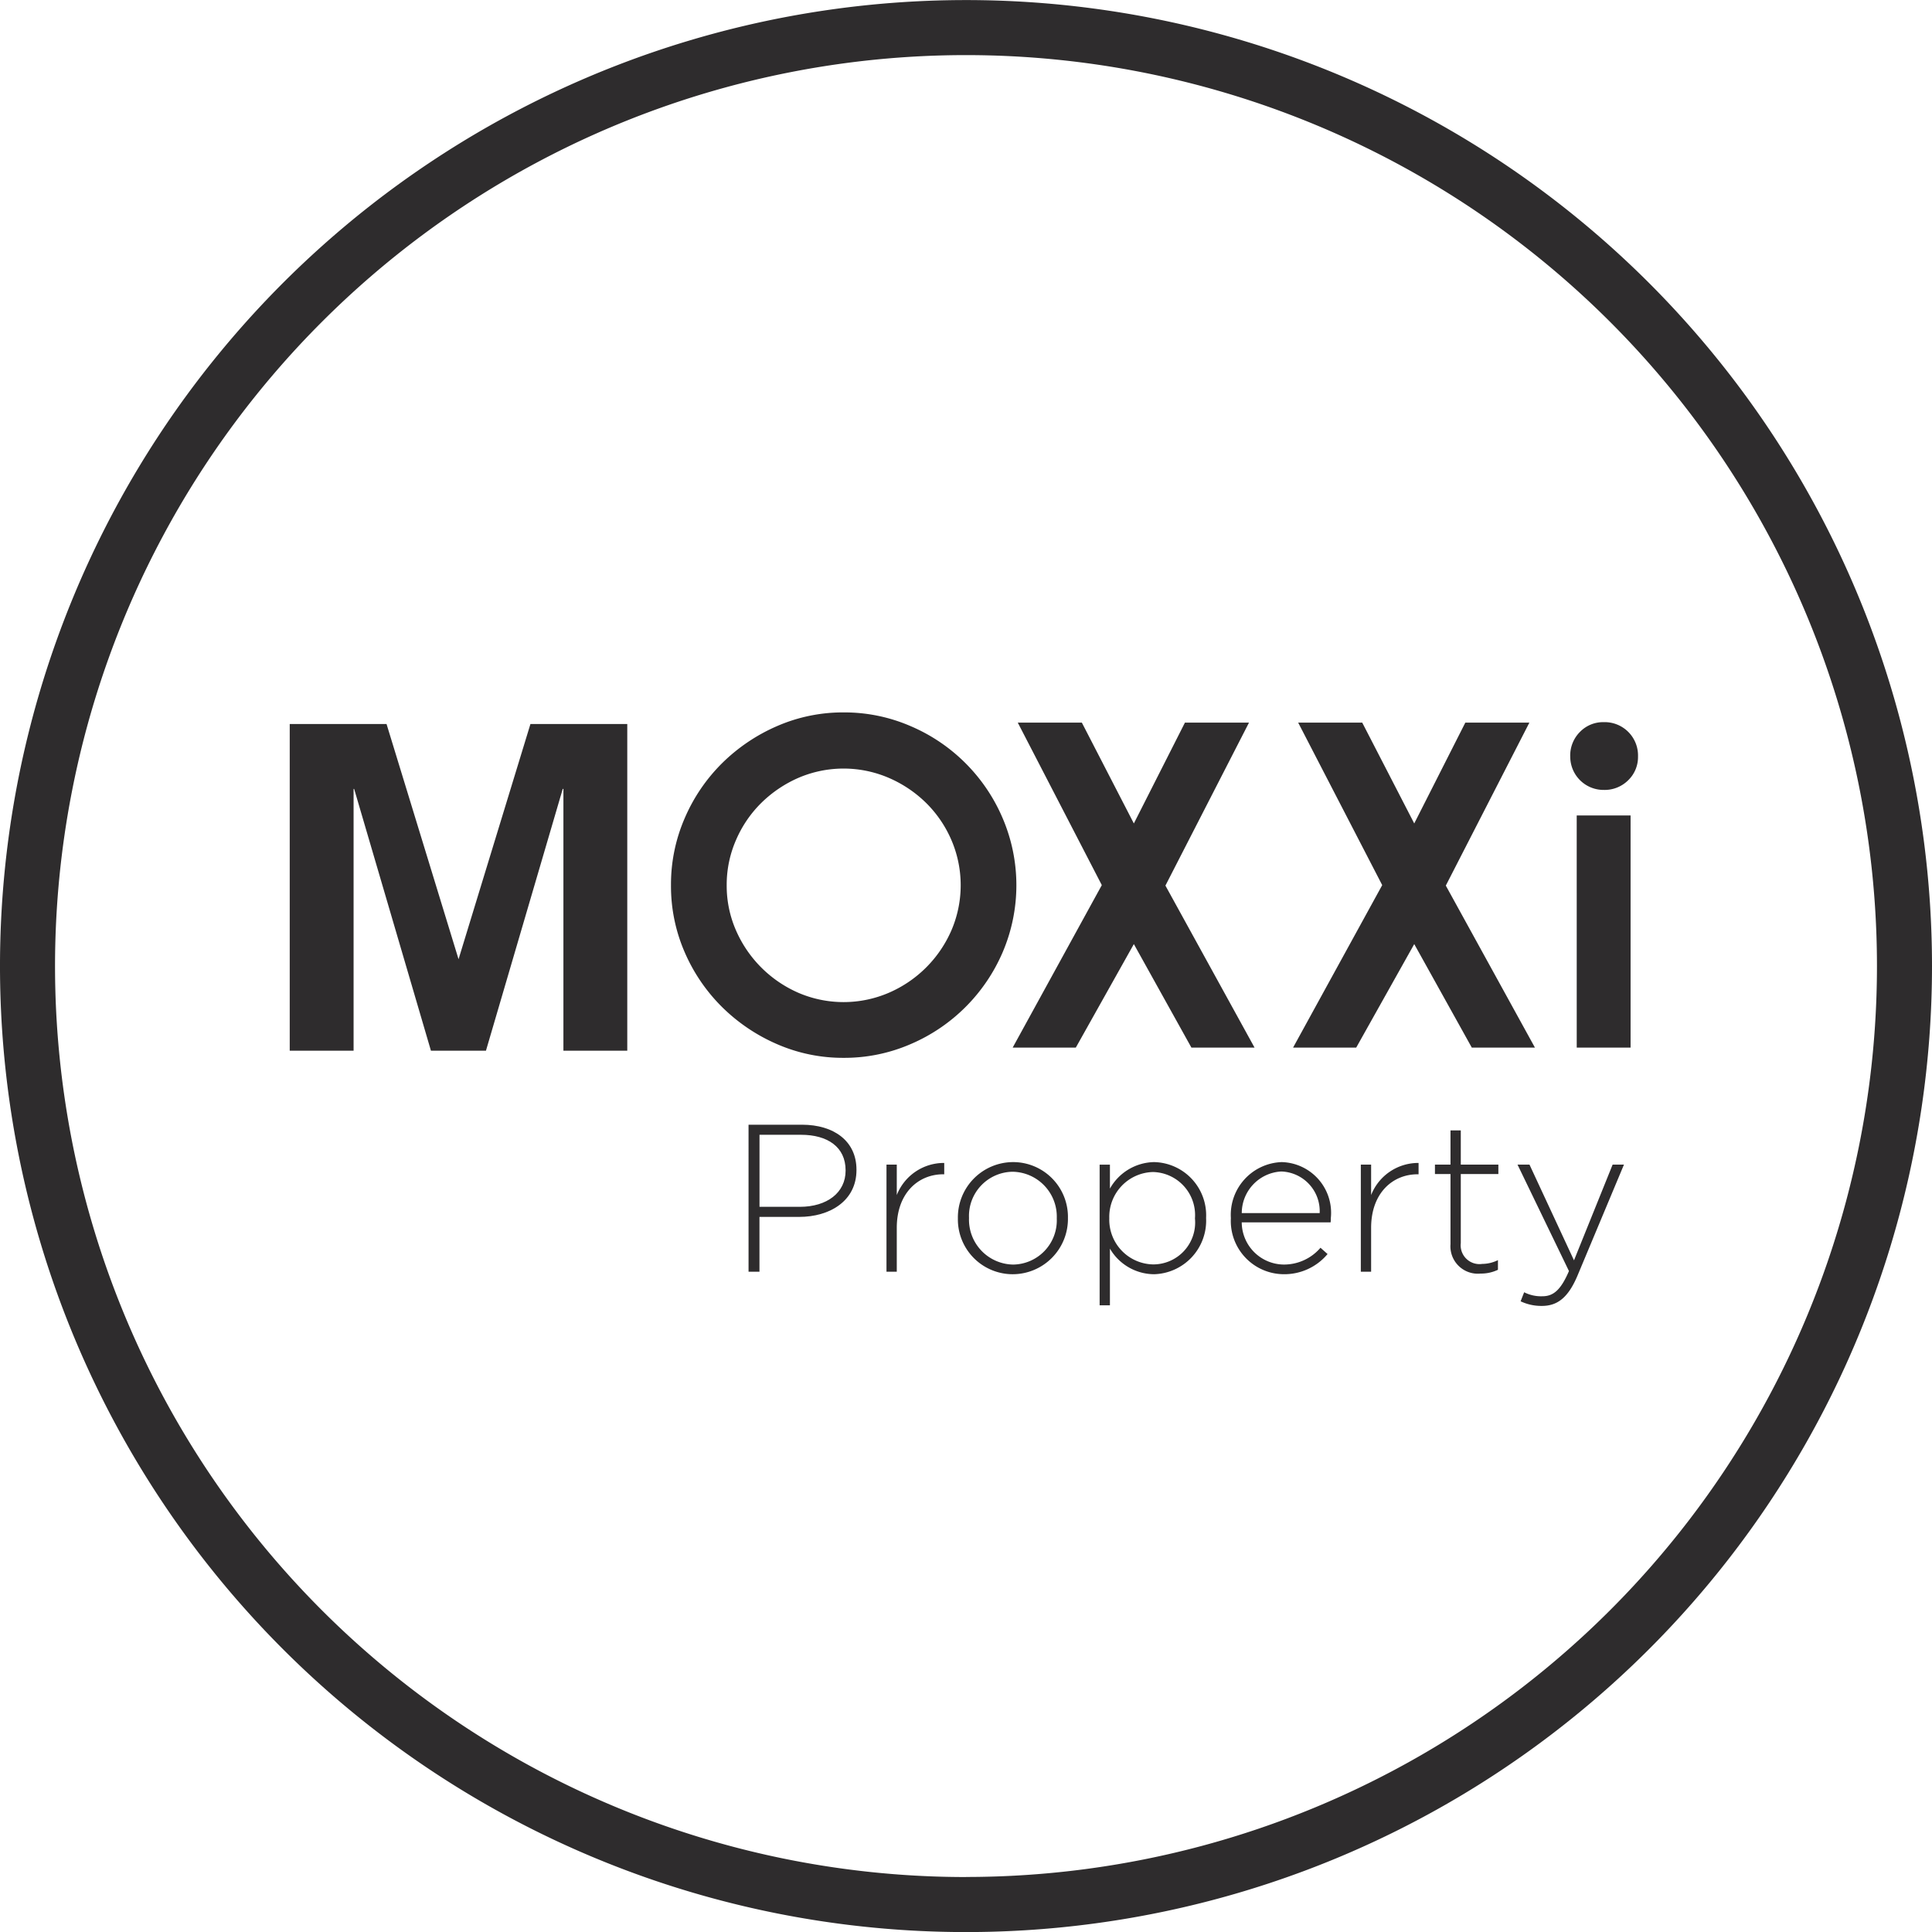
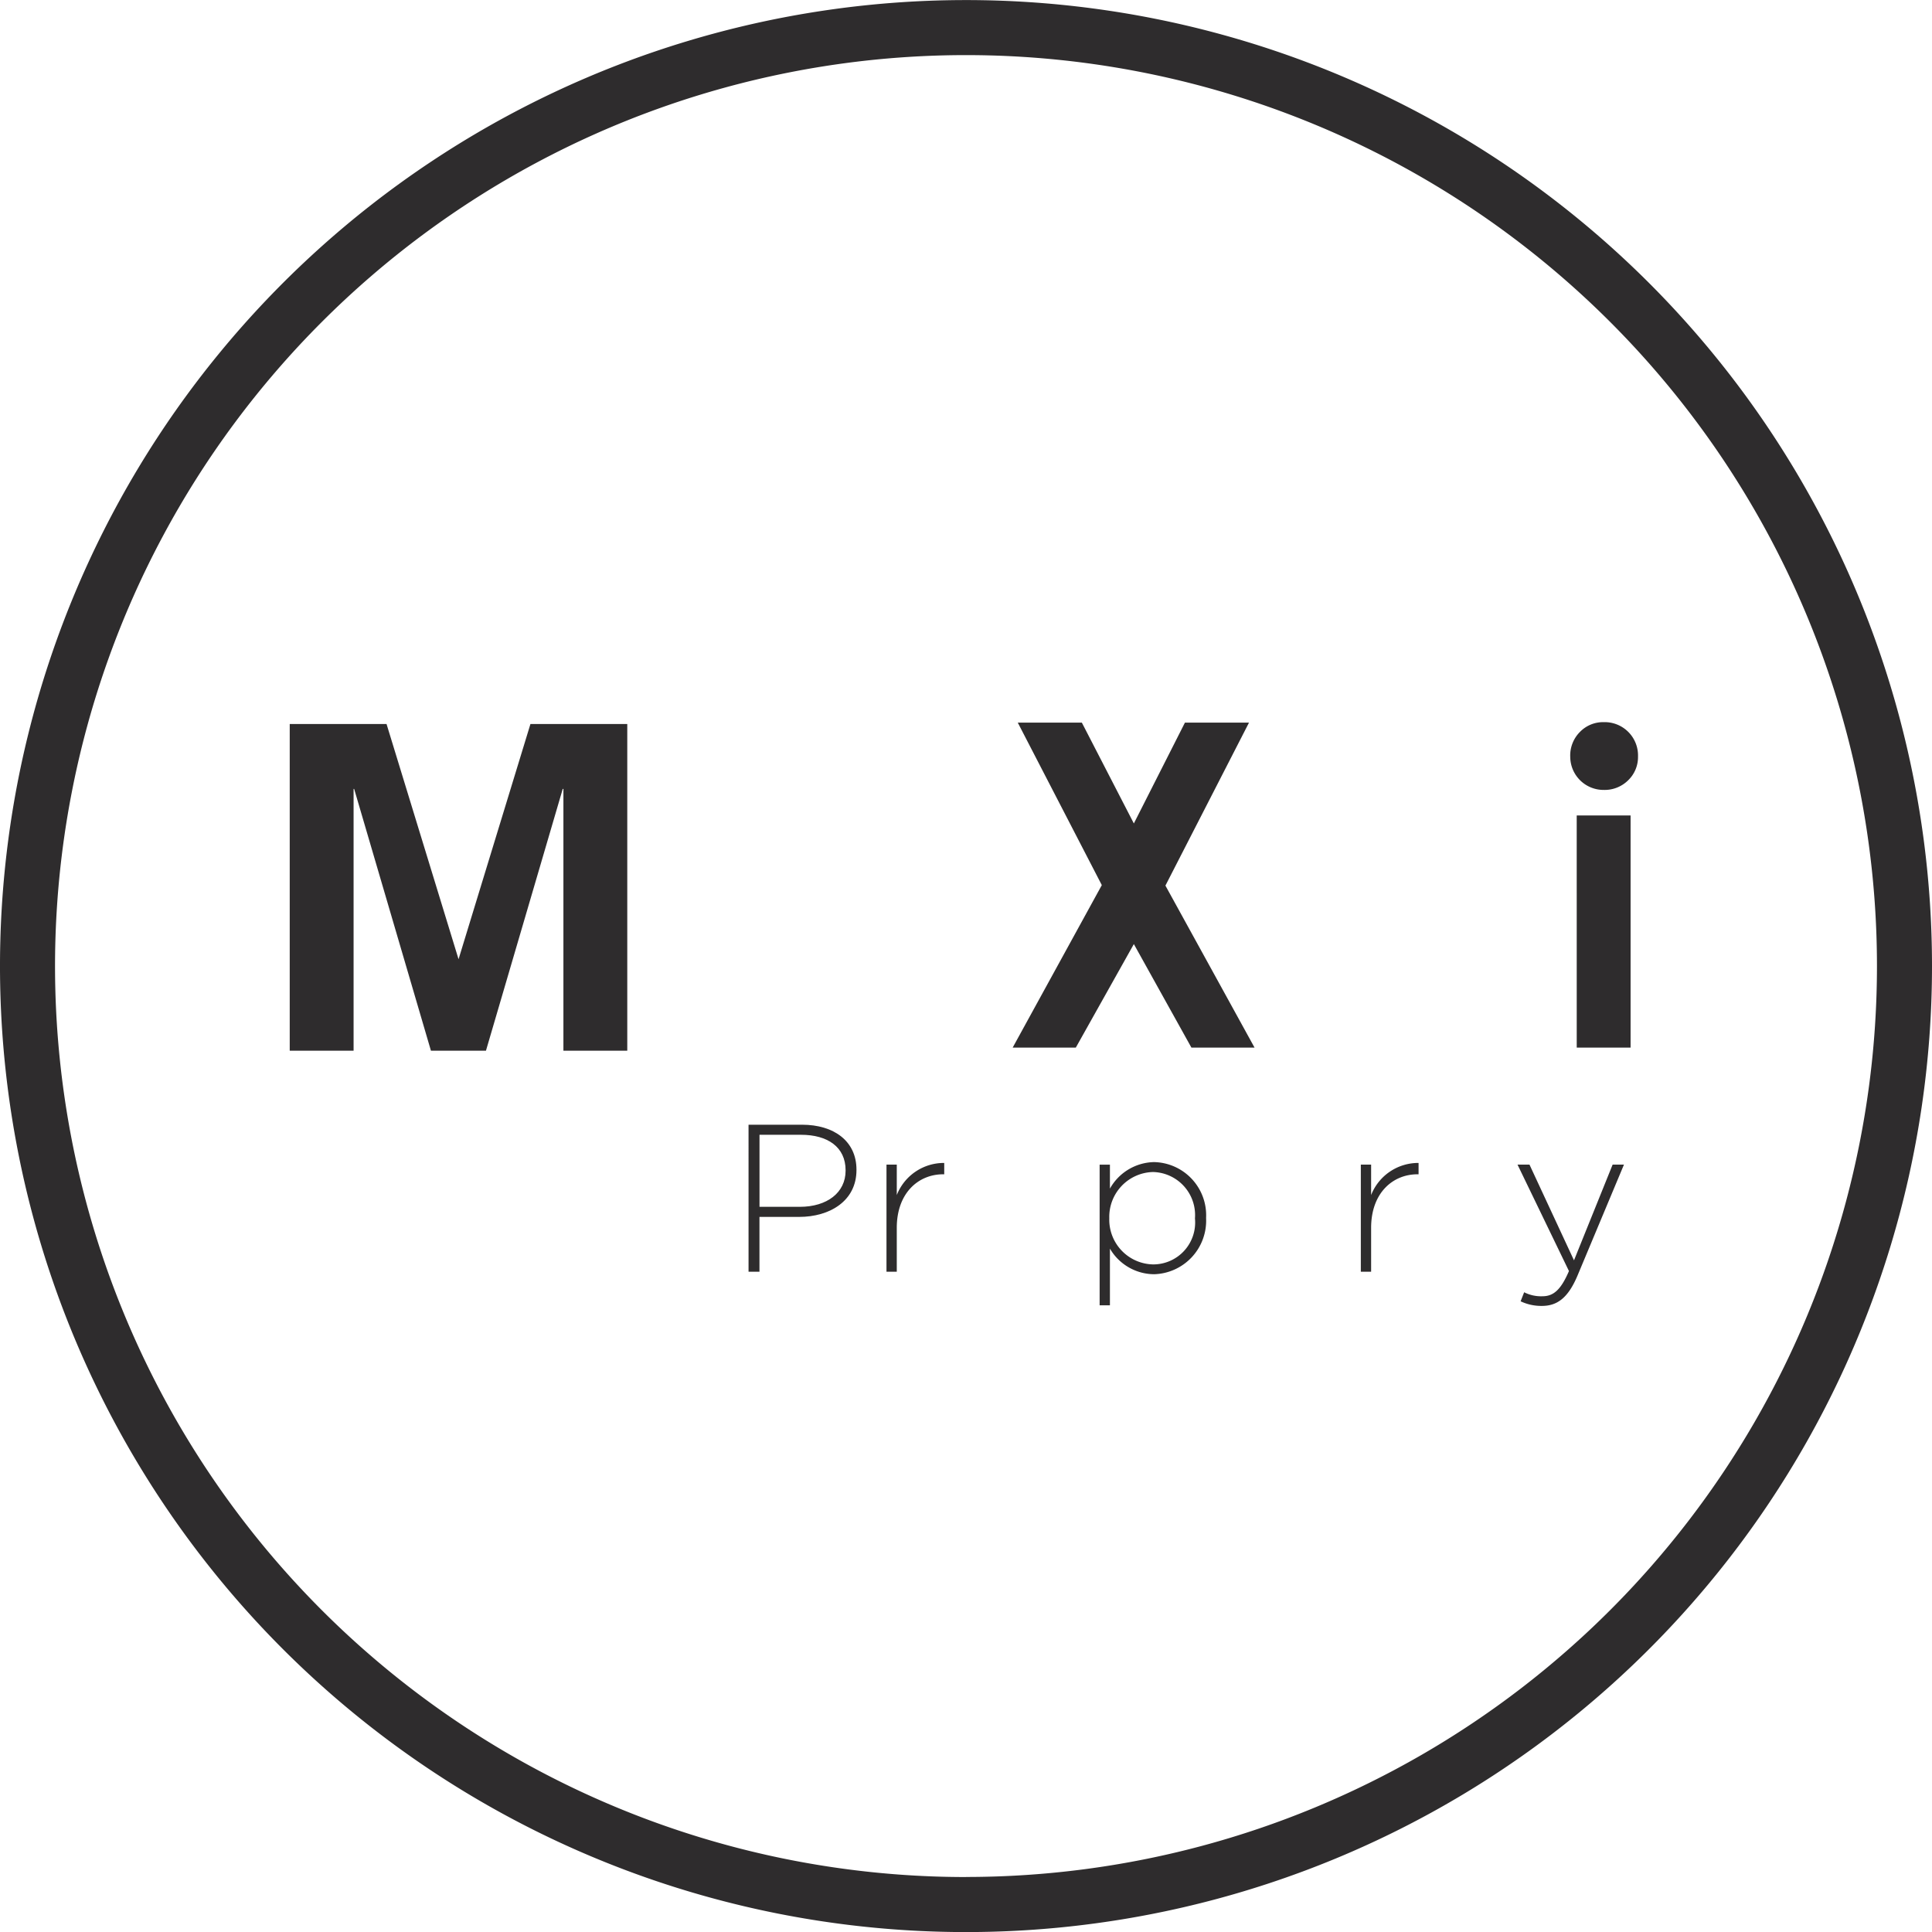
<svg xmlns="http://www.w3.org/2000/svg" viewBox="0 0 109.242 109.242">
  <g id="Group_24" fill="#2e2c2d" data-name="Group 24" transform="translate(-49.509 -28.296)">
    <g id="Group_21" data-name="Group 21" transform="translate(65.888 68.578)">
-       <path id="Path_102" d="M197.011 194.666a9.392 9.392 0 0 1 .774-3.78 9.843 9.843 0 0 1 2.113-3.111 10.169 10.169 0 0 1 3.111-2.1 9.307 9.307 0 0 1 3.767-.774 9.4 9.4 0 0 1 3.78.774 9.852 9.852 0 0 1 5.21 5.211 9.643 9.643 0 0 1 0 7.573 9.888 9.888 0 0 1-5.21 5.2 9.4 9.4 0 0 1-3.78.774 9.307 9.307 0 0 1-3.767-.774 10.155 10.155 0 0 1-3.111-2.1 9.877 9.877 0 0 1-2.113-3.1 9.363 9.363 0 0 1-.774-3.793Zm3.15 0a6.282 6.282 0 0 0 .525 2.559 6.819 6.819 0 0 0 3.531 3.531 6.469 6.469 0 0 0 5.106 0 6.784 6.784 0 0 0 3.544-3.531 6.469 6.469 0 0 0 0-5.106 6.634 6.634 0 0 0-1.431-2.1 6.909 6.909 0 0 0-2.113-1.418 6.469 6.469 0 0 0-5.106 0 6.954 6.954 0 0 0-2.1 1.418 6.625 6.625 0 0 0-1.43 2.1 6.312 6.312 0 0 0-.526 2.547Z" data-name="Path 102" transform="translate(-175.45 -184.901)" />
      <path id="Path_103" d="M275.691 205.522h-3.57l5.04-9.187-4.751-9.187h3.623l2.94 5.7 2.888-5.7h3.622l-4.725 9.214 5.04 9.161h-3.57l-3.255-5.854Z" data-name="Path 103" transform="translate(-231.24 -186.569)" />
-       <path id="Path_104" d="M337.331 205.522h-3.57l5.04-9.187-4.751-9.187h3.622l2.94 5.7 2.888-5.7h3.622l-4.725 9.214 5.04 9.161h-3.57l-3.255-5.854Z" data-name="Path 104" transform="translate(-277.025 -186.569)" />
      <path id="Path_105" d="M394.687 188.987a1.885 1.885 0 0 1 .551-1.391 1.822 1.822 0 0 1 1.339-.551 1.885 1.885 0 0 1 1.943 1.942 1.821 1.821 0 0 1-.551 1.339 1.886 1.886 0 0 1-1.391.551 1.882 1.882 0 0 1-1.89-1.89Zm.367 3.334h3.046v13.125h-3.045Z" data-name="Path 105" transform="translate(-322.28 -186.494)" />
      <path id="Path_106" d="M126.8 187.451h5.475v18.471h-3.611v-14.8h-.038l-4.341 14.8h-3.112l-4.341-14.8h-.032v14.8h-3.611v-18.471h5.474l4.072 13.3Z" data-name="Path 106" transform="translate(-113.186 -186.795)" />
    </g>
    <g id="Group_22" data-name="Group 22" transform="translate(91.834 91.891)">
      <path id="Path_107" d="M214.058 275.537h3.016c1.828 0 3.087.938 3.087 2.541v.024c0 1.745-1.508 2.648-3.241 2.648h-2.244v3.1h-.617Zm2.9 4.643c1.544 0 2.588-.807 2.588-2.042v-.024c0-1.318-1.021-2.007-2.517-2.007h-2.351v4.073Z" data-name="Path 107" transform="translate(-214.058 -275.537)" />
      <path id="Path_108" d="M244.384 284.028h.582v1.722a2.863 2.863 0 0 1 2.683-1.816v.641h-.059c-1.4 0-2.624 1.057-2.624 3.028v2.482h-.582Z" data-name="Path 108" transform="translate(-236.584 -281.772)" />
-       <path id="Path_109" d="M260.078 286.948v-.024a3.129 3.129 0 0 1 3.123-3.17 3.1 3.1 0 0 1 3.1 3.146v.024a3.128 3.128 0 0 1-3.123 3.17 3.1 3.1 0 0 1-3.1-3.146Zm5.592 0v-.024a2.539 2.539 0 0 0-2.493-2.624 2.5 2.5 0 0 0-2.47 2.6v.024a2.539 2.539 0 0 0 2.493 2.624 2.5 2.5 0 0 0 2.47-2.6Z" data-name="Path 109" transform="translate(-248.241 -281.64)" />
      <path id="Path_110" d="M291.236 283.9h.582v1.354a2.924 2.924 0 0 1 2.493-1.5 3.007 3.007 0 0 1 2.945 3.146v.024a3.029 3.029 0 0 1-2.945 3.17 2.912 2.912 0 0 1-2.493-1.448v3.206h-.582Zm5.391 3.051v-.024a2.436 2.436 0 0 0-2.375-2.612 2.536 2.536 0 0 0-2.47 2.6v.024a2.528 2.528 0 0 0 2.47 2.6 2.369 2.369 0 0 0 2.375-2.591Z" data-name="Path 110" transform="translate(-271.384 -281.64)" />
-       <path id="Path_111" d="M320.085 286.936v-.024a2.985 2.985 0 0 1 2.873-3.158 2.868 2.868 0 0 1 2.779 3.17 1.517 1.517 0 0 1-.012.237H320.7a2.4 2.4 0 0 0 2.375 2.386 2.719 2.719 0 0 0 2.078-.95l.4.356a3.183 3.183 0 0 1-2.505 1.14 3.009 3.009 0 0 1-2.963-3.157Zm5.022-.3a2.245 2.245 0 0 0-2.173-2.351 2.359 2.359 0 0 0-2.232 2.351Z" data-name="Path 111" transform="translate(-292.813 -281.64)" />
      <path id="Path_112" d="M348.657 284.028h.582v1.722a2.863 2.863 0 0 1 2.683-1.816v.641h-.059c-1.4 0-2.624 1.057-2.624 3.028v2.482h-.582Z" data-name="Path 112" transform="translate(-314.036 -281.772)" />
-       <path id="Path_113" d="M365.83 283.219v-3.966h-.879v-.534h.879v-1.935h.582v1.935h2.125v.534h-2.125v3.906a1.063 1.063 0 0 0 1.211 1.175 2.029 2.029 0 0 0 .89-.214v.546a2.222 2.222 0 0 1-.985.214 1.548 1.548 0 0 1-1.698-1.661Z" data-name="Path 113" transform="translate(-326.139 -276.463)" />
      <path id="Path_114" d="m383.269 292.037.2-.511a2.11 2.11 0 0 0 1.033.226c.629 0 1.045-.368 1.5-1.425l-2.909-6.02h.677l2.517 5.414 2.185-5.414h.641l-2.624 6.269c-.534 1.27-1.152 1.722-2.018 1.722a2.724 2.724 0 0 1-1.202-.261Z" data-name="Path 114" transform="translate(-339.613 -282.052)" />
    </g>
    <path id="Path_115" d="M104.13 28.3a54.621 54.621 0 1 0 54.621 54.621A54.621 54.621 0 0 0 104.13 28.3Zm0 106.13a51.509 51.509 0 1 1 51.509-51.509 51.509 51.509 0 0 1-51.509 51.505Z" data-name="Path 115" />
  </g>
</svg>